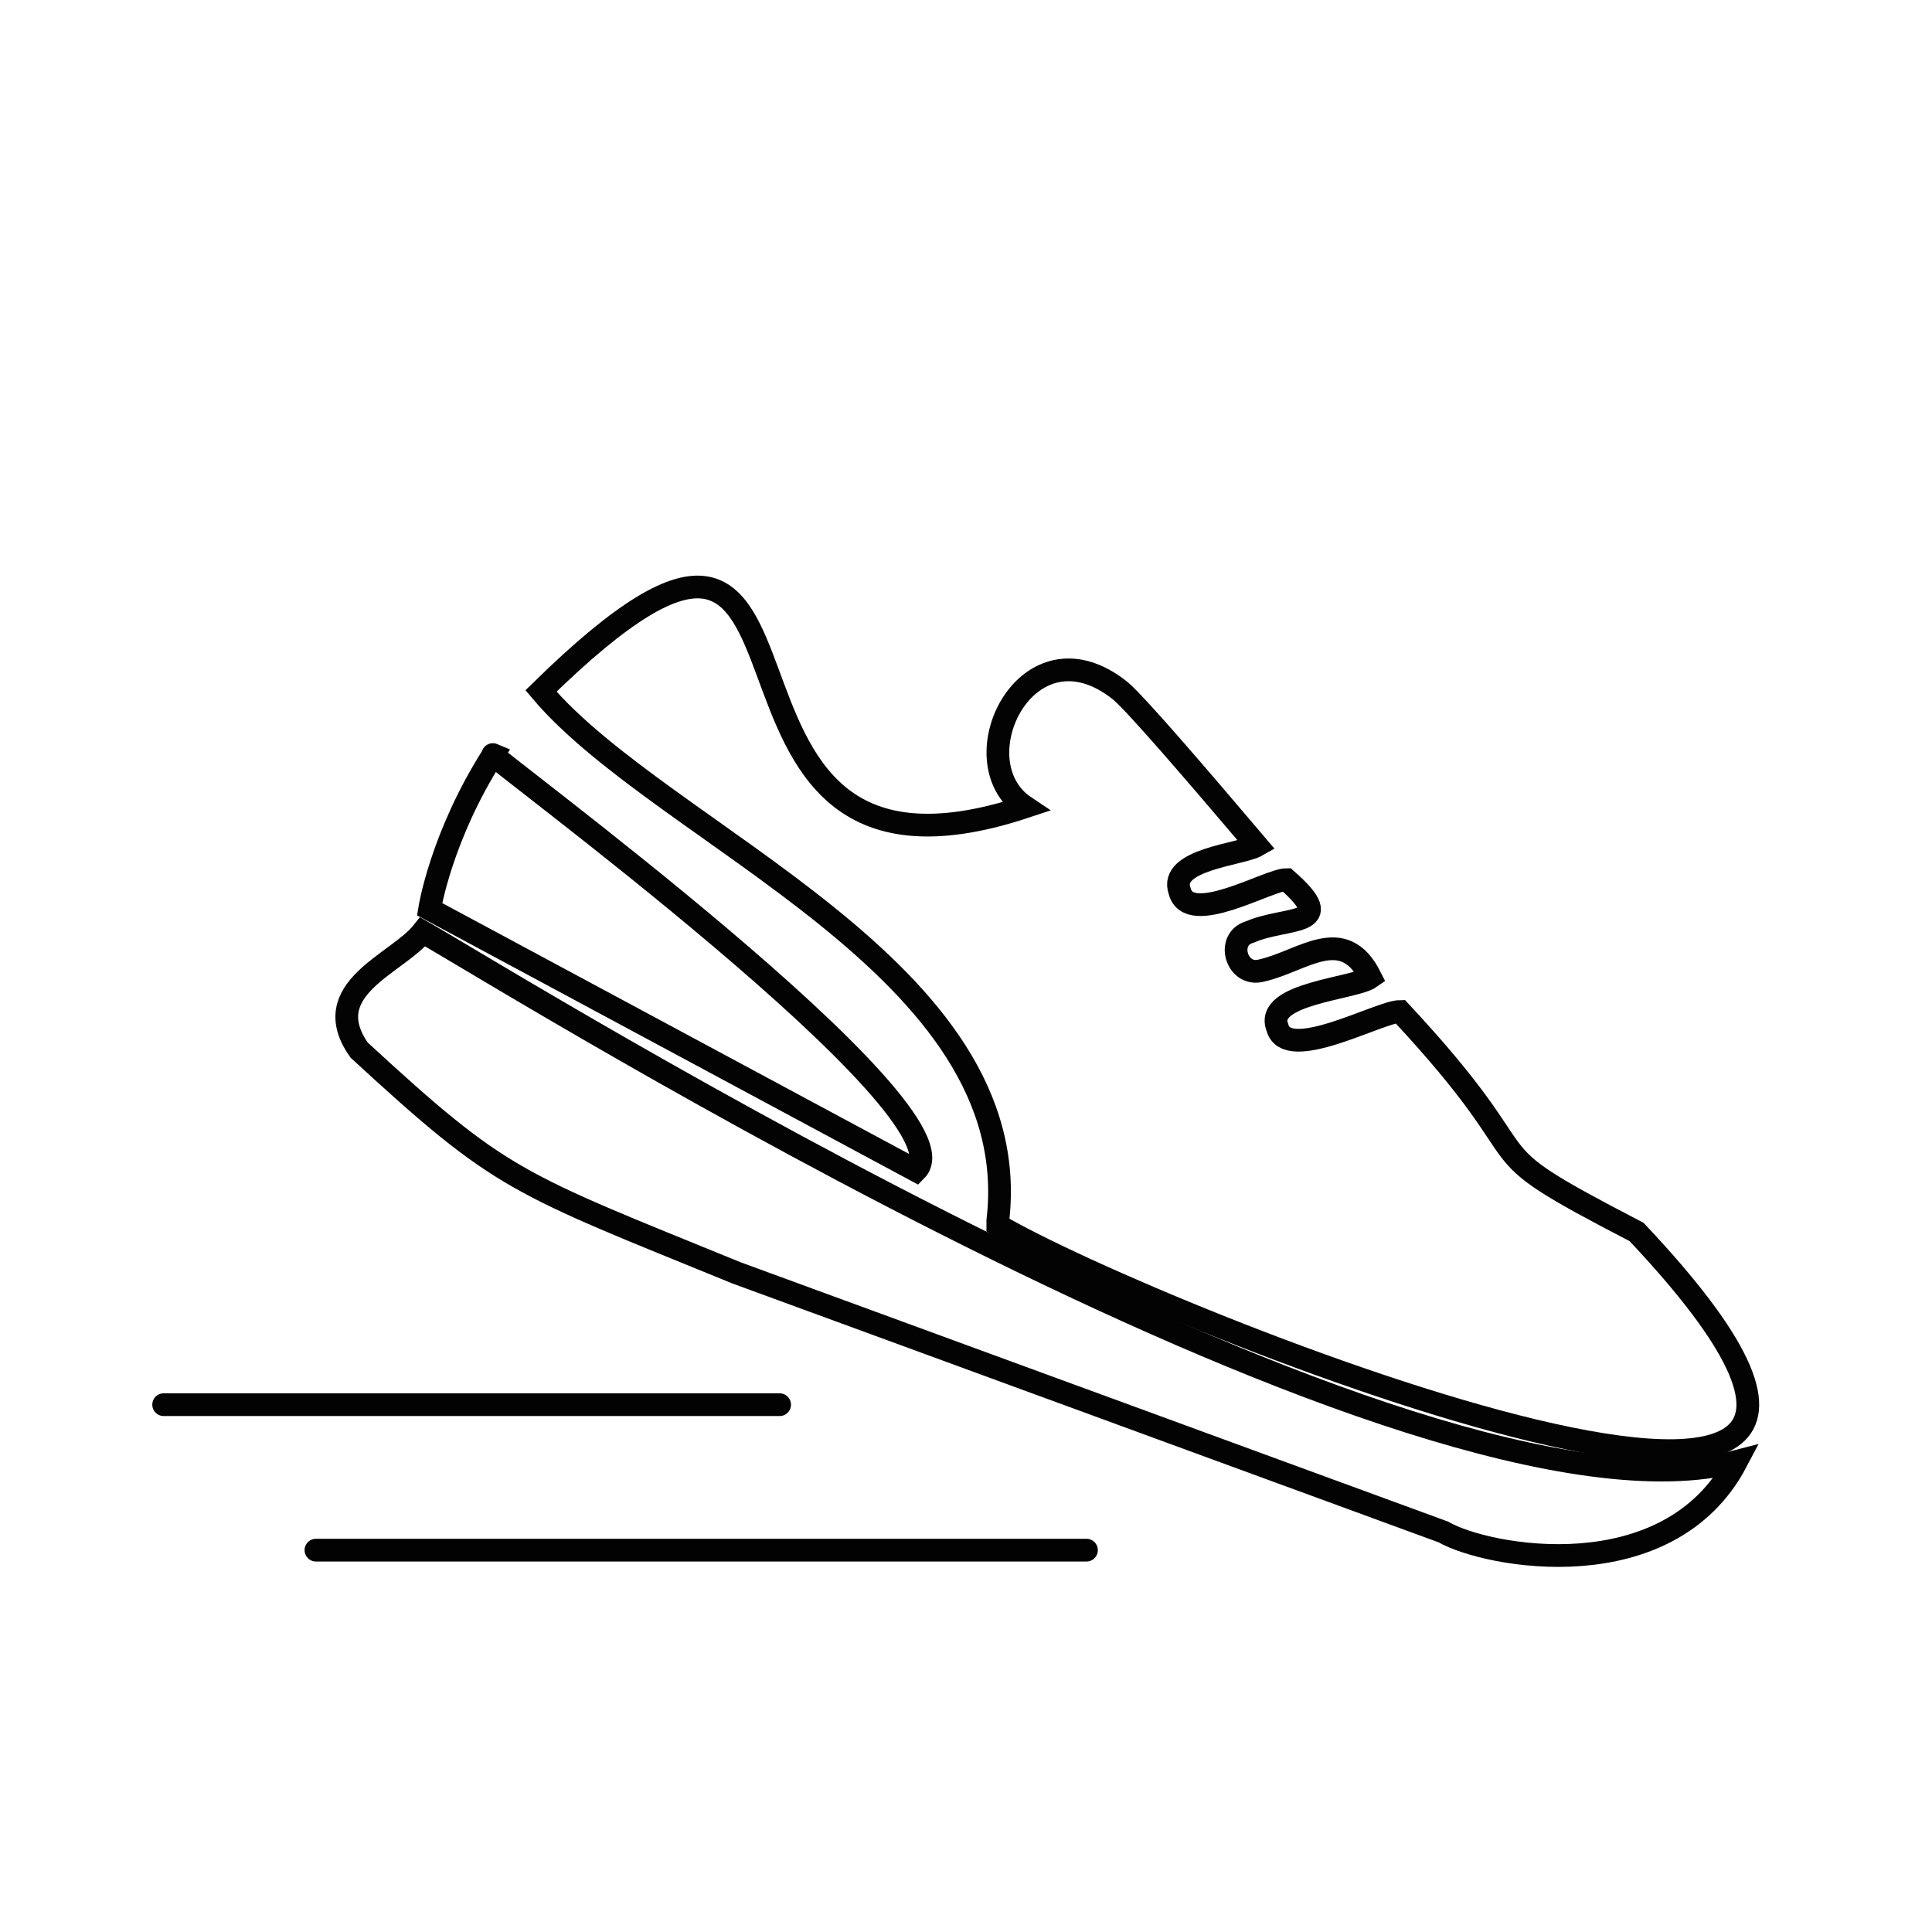
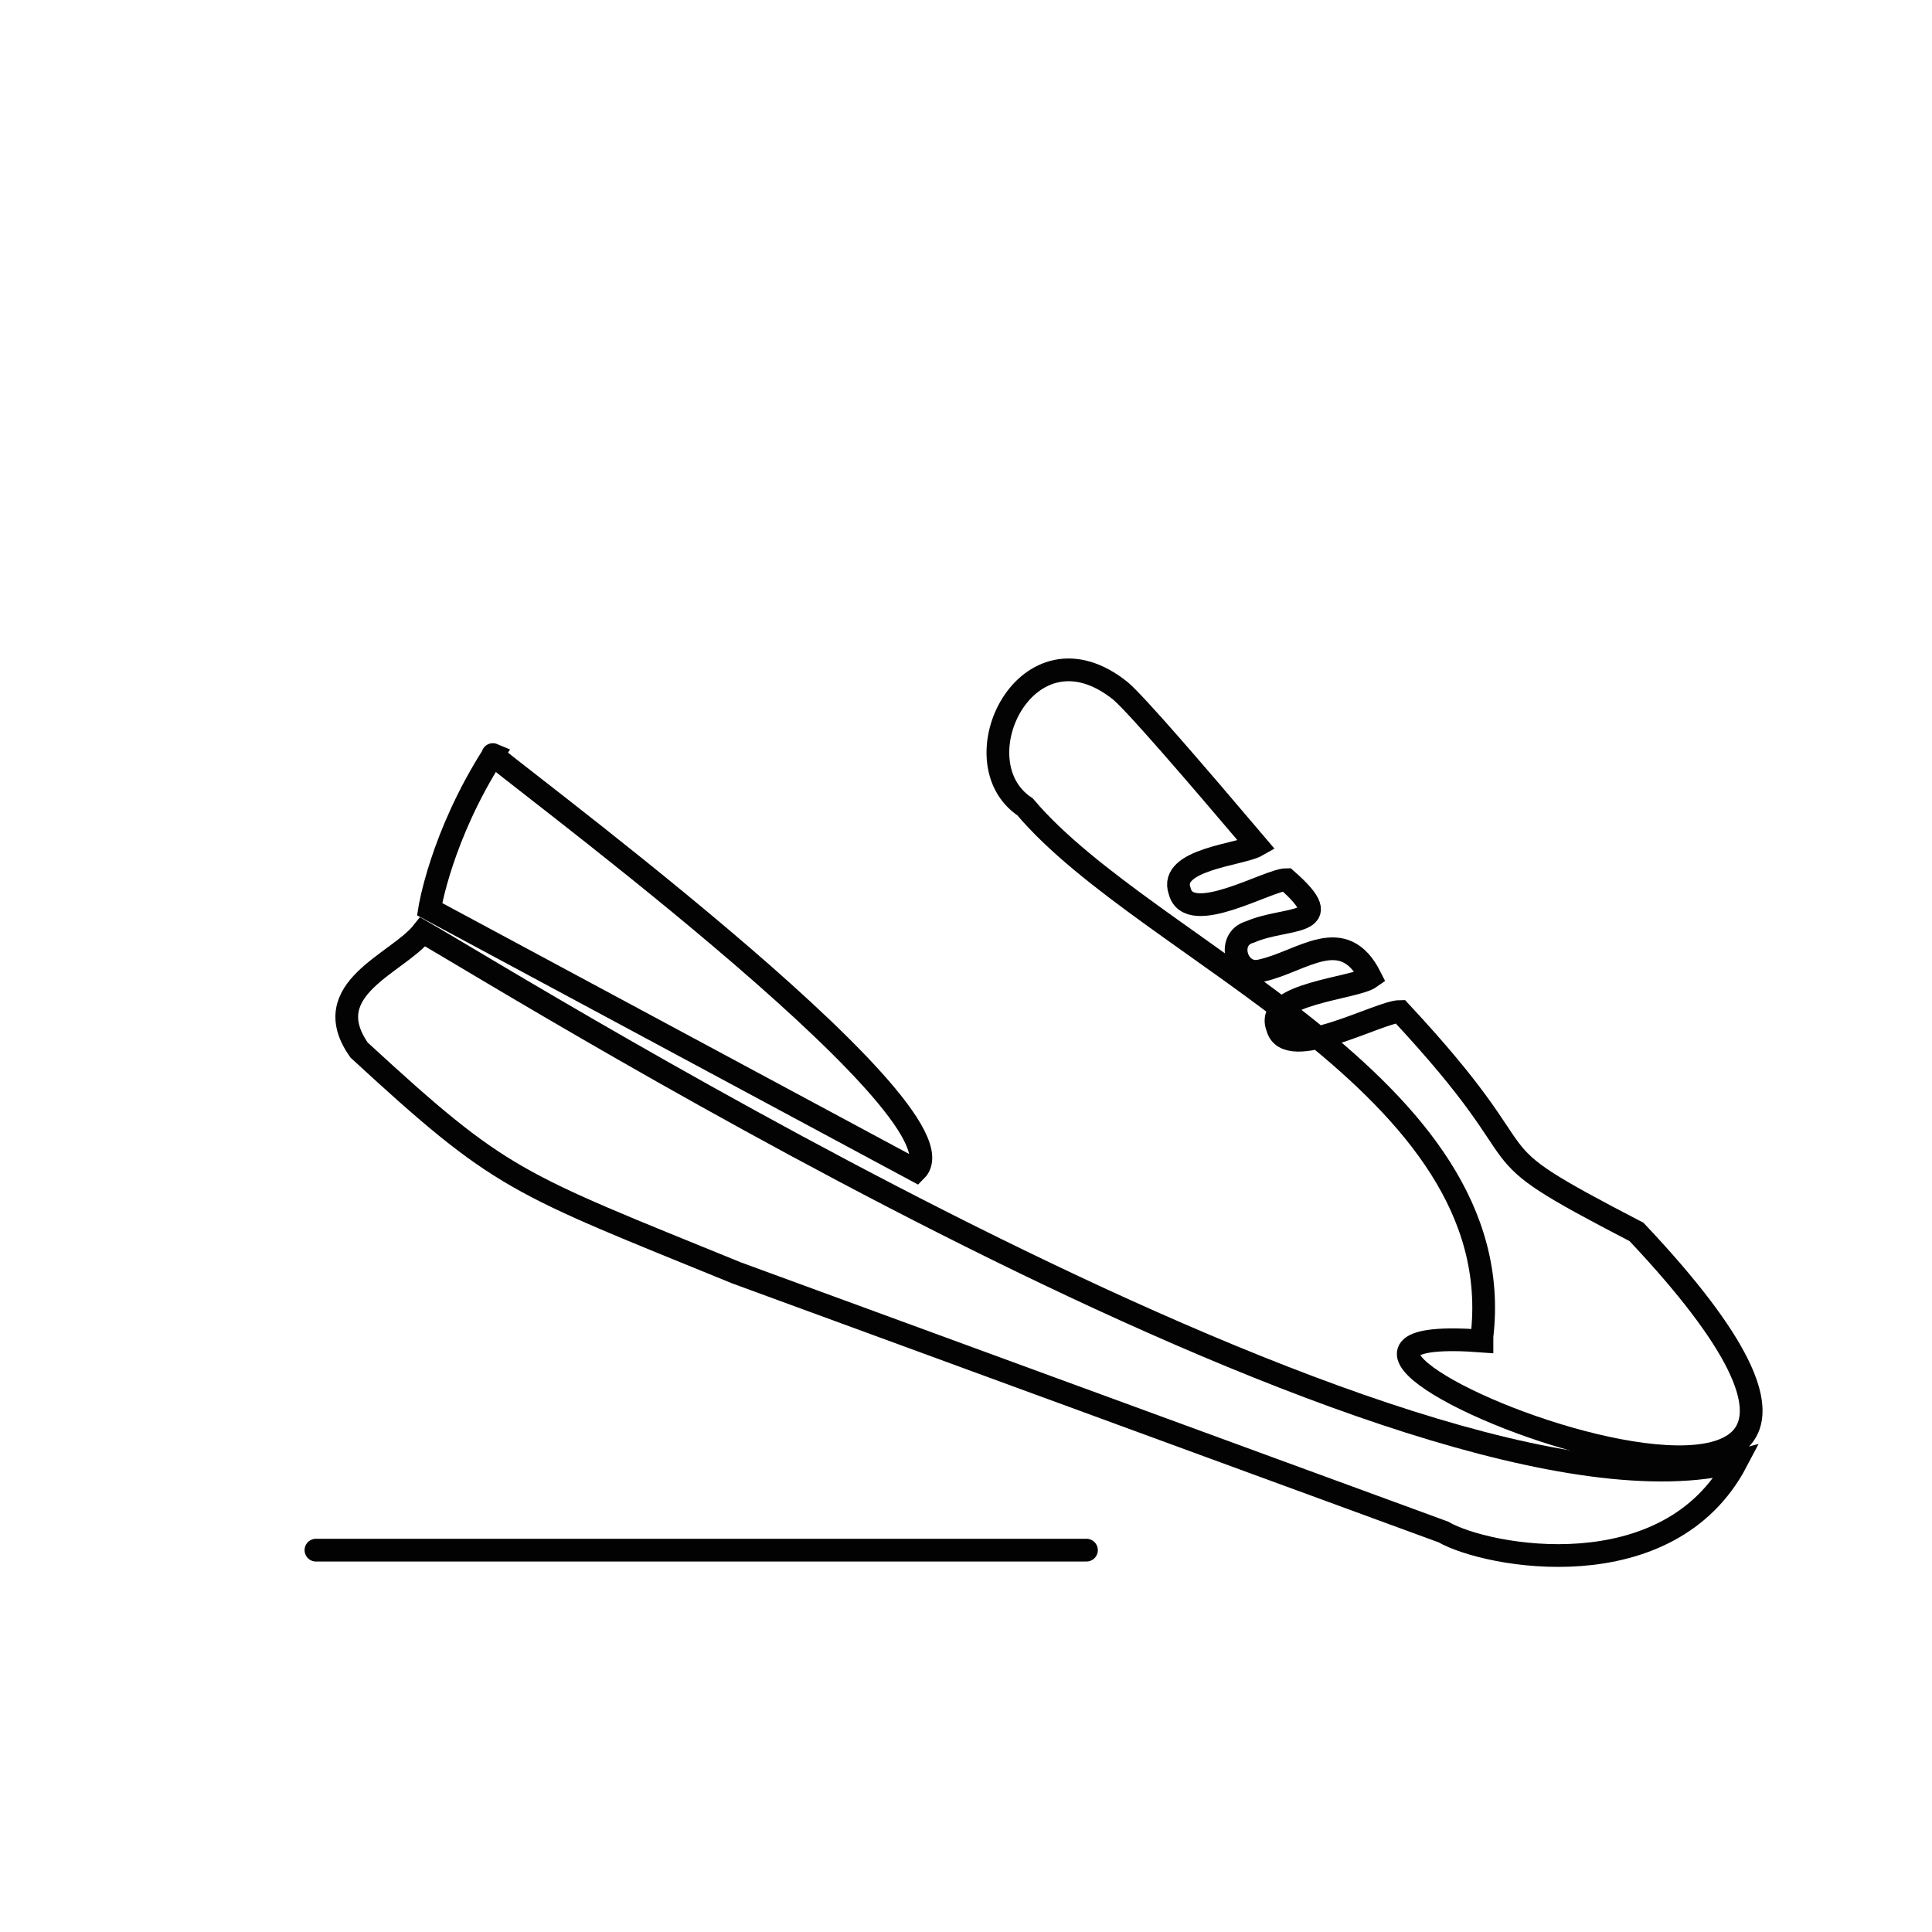
<svg xmlns="http://www.w3.org/2000/svg" version="1.1" x="0px" y="0px" viewBox="0 0 85 85" style="enable-background:new 0 0 85 85;" xml:space="preserve">
  <style type="text/css">
	.st0{fill:#020203;}
	.st1{fill:none;stroke:#000000;stroke-width:1.5;stroke-linecap:round;stroke-linejoin:round;}
	.st2{fill:none;stroke:#020203;stroke-width:1.2;stroke-linecap:round;stroke-linejoin:round;stroke-miterlimit:10;}
	.st3{fill:none;stroke:#030304;stroke-miterlimit:10;}
	.st4{fill:none;stroke:#020203;stroke-linecap:round;stroke-miterlimit:10;}
	.st5{fill:none;stroke:#020203;stroke-width:1.5;stroke-miterlimit:10;}
	.st6{fill:none;}
	.st7{fill:none;stroke:#020203;stroke-width:1.5;stroke-linecap:round;stroke-linejoin:round;stroke-miterlimit:10;}
	.st8{fill:none;stroke:#000000;stroke-width:1.5;stroke-miterlimit:10;}
</style>
  <g id="Ebene_1">
    <g>
      <g>
        <g>
          <path class="st3" d="M40.3,51.5c2.6-2.6-19.3-18.6-18.6-18.3c-2.3,3.6-2.8,6.8-2.8,6.8L40.3,51.5z" />
-           <path class="st3" d="M72,54.2c-7.9-4.1-3.5-2.3-10.4-9.7c-0.9,0-5,2.3-5.4,0.7c-0.6-1.5,3.4-1.7,4.1-2.2c-1.2-2.4-3-0.7-4.8-0.3      C54.4,43,53.9,41.3,55,41c1.6-0.7,4-0.2,1.6-2.3c-0.8,0-4.3,2.1-4.7,0.5c-0.5-1.4,2.7-1.6,3.4-2c-2.8-3.3-5.3-6.2-6-6.8      c-4.1-3.3-7.2,3.1-4.2,5.1c-16.6,5.5-6.5-19.6-21.3-5.1c5.4,6.4,21.4,12.2,20.1,23.3c0,0,0,0.2,0,0.2      C50.7,57.9,90.6,73.9,72,54.2z" />
+           <path class="st3" d="M72,54.2c-7.9-4.1-3.5-2.3-10.4-9.7c-0.9,0-5,2.3-5.4,0.7c-0.6-1.5,3.4-1.7,4.1-2.2c-1.2-2.4-3-0.7-4.8-0.3      C54.4,43,53.9,41.3,55,41c1.6-0.7,4-0.2,1.6-2.3c-0.8,0-4.3,2.1-4.7,0.5c-0.5-1.4,2.7-1.6,3.4-2c-2.8-3.3-5.3-6.2-6-6.8      c-4.1-3.3-7.2,3.1-4.2,5.1c5.4,6.4,21.4,12.2,20.1,23.3c0,0,0,0.2,0,0.2      C50.7,57.9,90.6,73.9,72,54.2z" />
        </g>
        <path class="st3" d="M18.6,41c-1.1,1.4-4.7,2.5-2.8,5.2C22.1,52,22.6,52,32.4,56c0,0,31.1,11.4,31.1,11.4     c1.9,1.1,9.9,2.6,12.9-3.1C62.3,68,22.8,43.4,18.6,41z" />
      </g>
-       <line class="st4" x1="34.3" y1="61.8" x2="7.2" y2="61.8" />
      <line class="st4" x1="47.8" y1="68.2" x2="13.9" y2="68.2" />
    </g>
  </g>
  <g id="Ebene_2">
</g>
</svg>